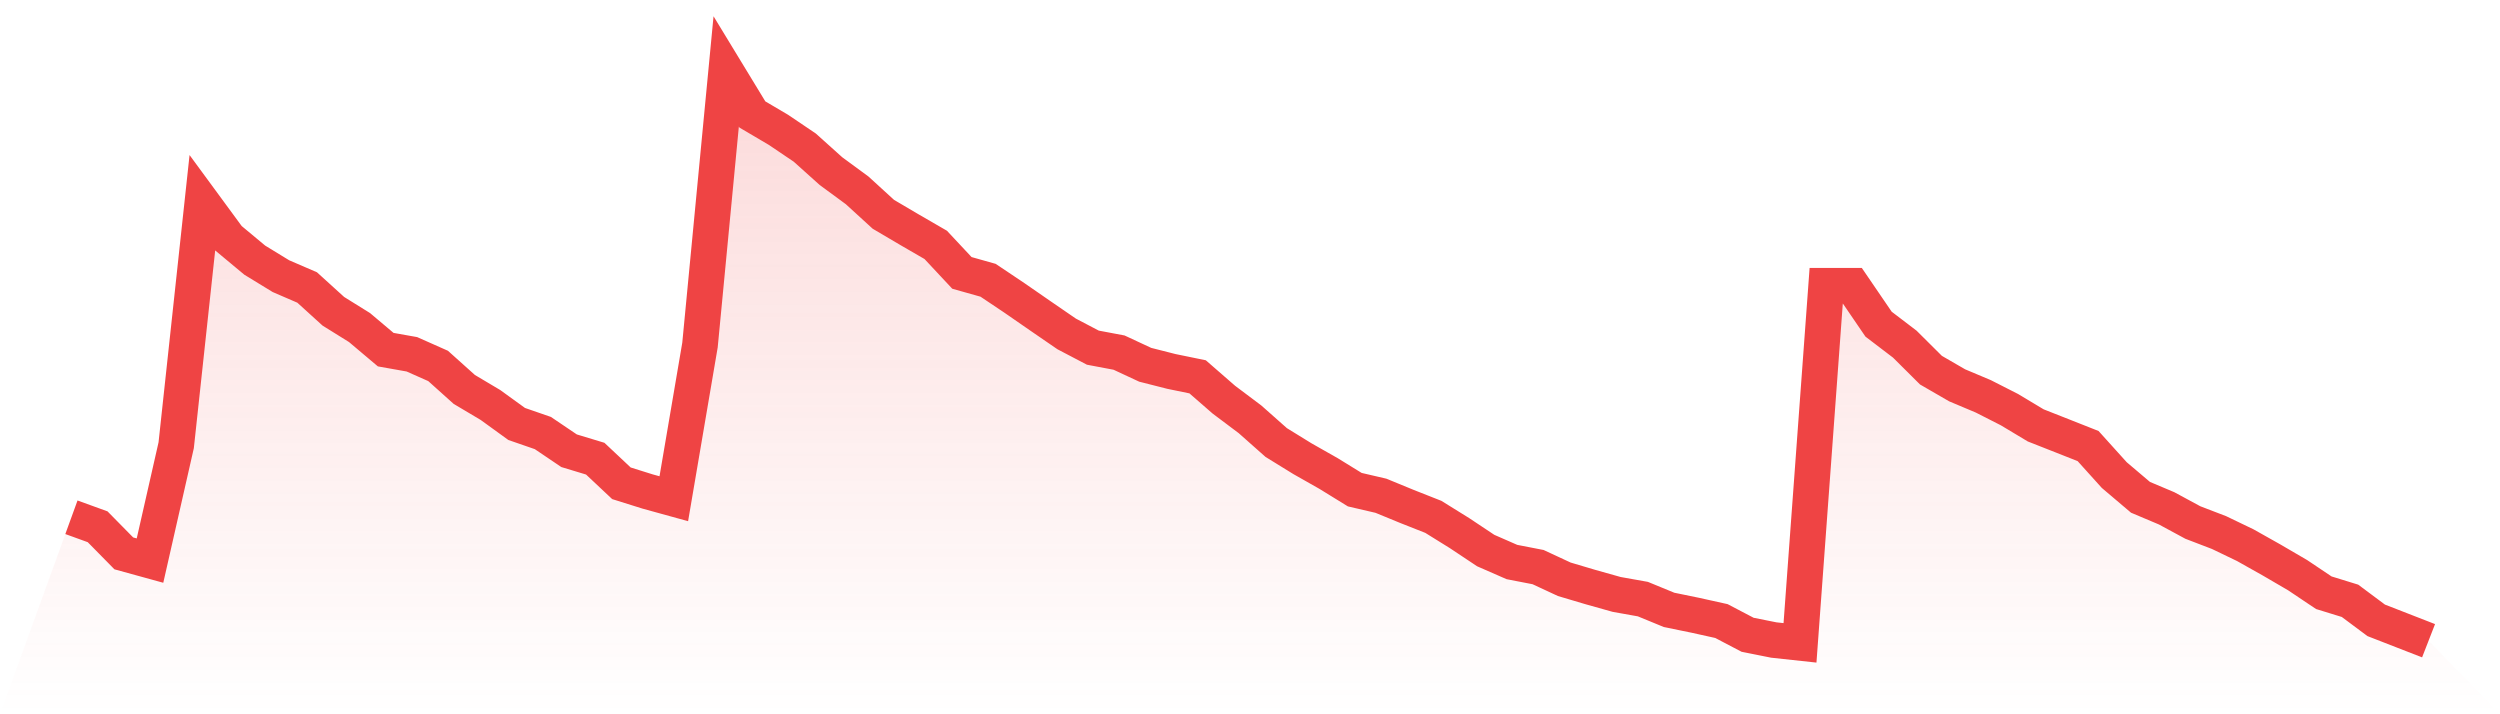
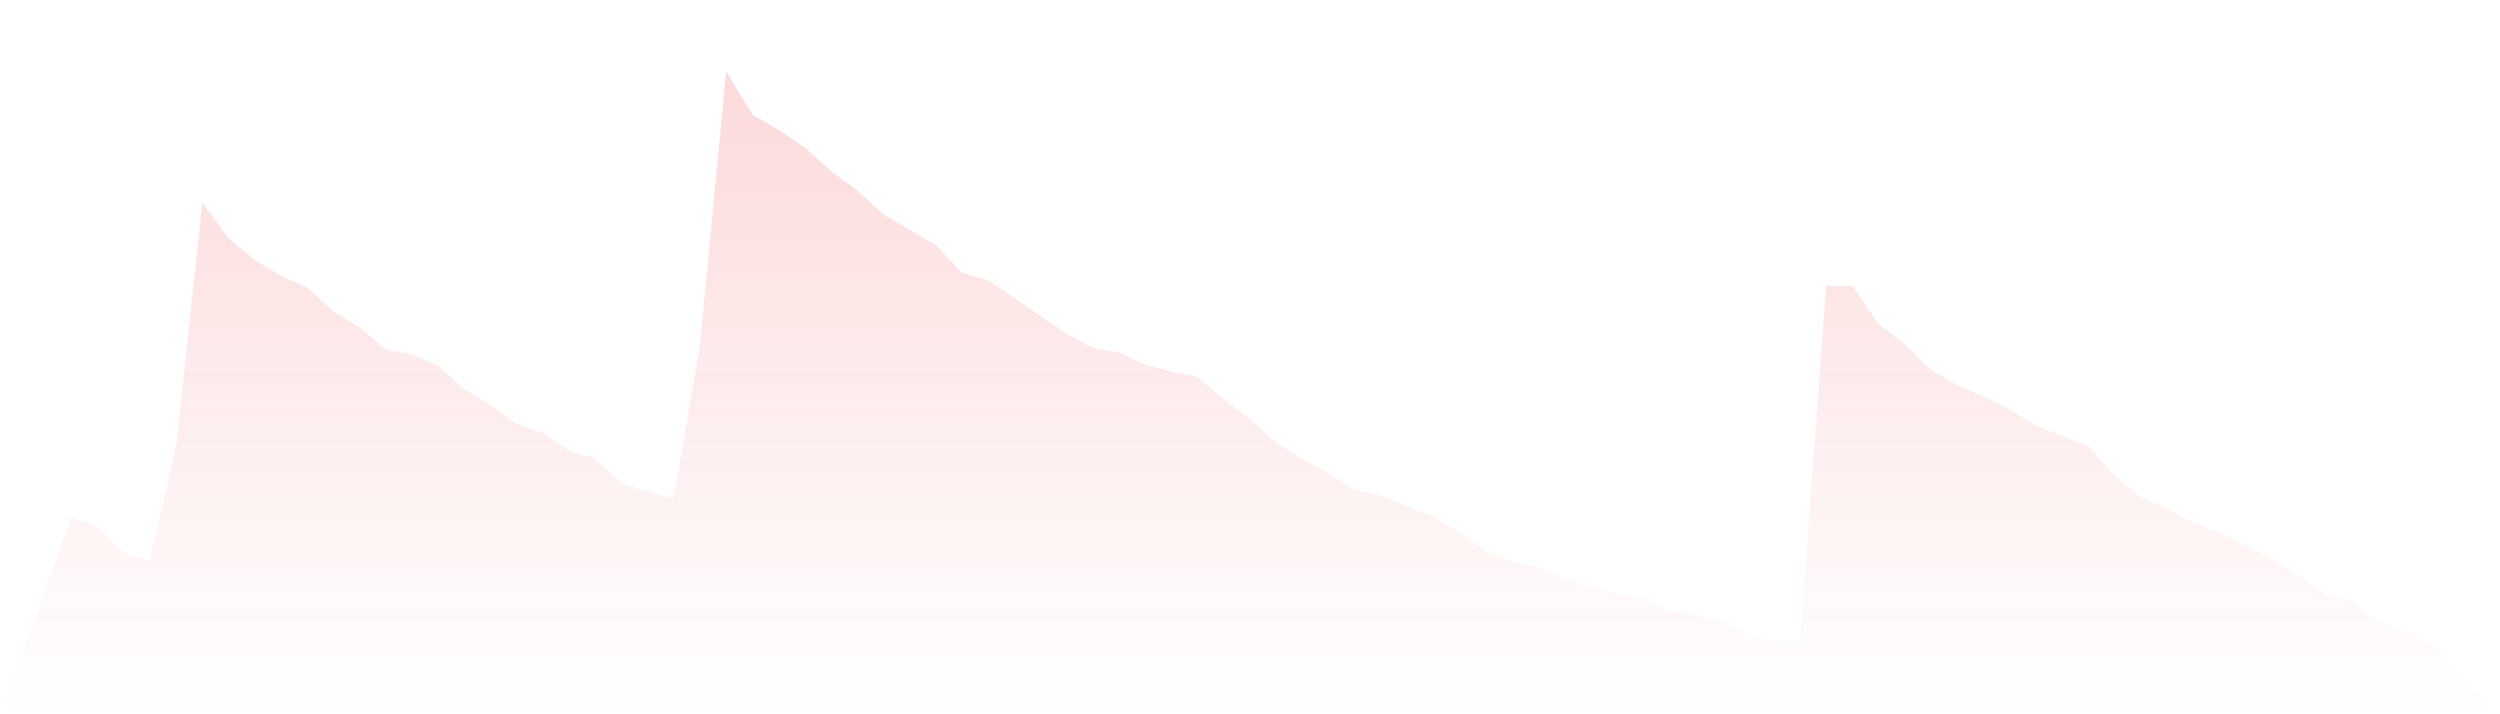
<svg xmlns="http://www.w3.org/2000/svg" viewBox="0 0 140 40">
  <defs>
    <linearGradient id="gradient" x1="0" x2="0" y1="0" y2="1">
      <stop offset="0%" stop-color="#ef4444" stop-opacity="0.2" />
      <stop offset="100%" stop-color="#ef4444" stop-opacity="0" />
    </linearGradient>
  </defs>
  <path d="M4,28.967 L4,28.967 L5.467,29.499 L6.933,30.989 L8.4,31.393 L9.867,24.932 L11.333,11.35 L12.8,13.348 L14.267,14.569 L15.733,15.465 L17.2,16.099 L18.667,17.431 L20.133,18.343 L21.6,19.58 L23.067,19.841 L24.533,20.492 L26,21.808 L27.467,22.68 L28.933,23.742 L30.4,24.25 L31.867,25.241 L33.333,25.685 L34.8,27.064 L36.267,27.524 L37.733,27.929 L39.2,19.318 L40.667,4 L42.133,6.41 L43.6,7.275 L45.067,8.266 L46.533,9.582 L48,10.66 L49.467,12 L50.933,12.864 L52.4,13.713 L53.867,15.282 L55.333,15.695 L56.8,16.678 L58.267,17.693 L59.733,18.7 L61.2,19.469 L62.667,19.746 L64.133,20.428 L65.6,20.801 L67.067,21.102 L68.533,22.379 L70,23.481 L71.467,24.781 L72.933,25.685 L74.4,26.517 L75.867,27.421 L77.333,27.762 L78.8,28.365 L80.267,28.944 L81.733,29.855 L83.2,30.831 L84.667,31.473 L86.133,31.758 L87.6,32.44 L89.067,32.876 L90.533,33.288 L92,33.55 L93.467,34.153 L94.933,34.454 L96.4,34.779 L97.867,35.548 L99.333,35.841 L100.8,36 L102.267,16.004 L103.733,16.004 L105.2,18.153 L106.667,19.271 L108.133,20.729 L109.6,21.578 L111.067,22.196 L112.533,22.942 L114,23.822 L115.467,24.4 L116.933,24.979 L118.4,26.605 L119.867,27.849 L121.333,28.468 L122.8,29.261 L124.267,29.824 L125.733,30.529 L127.2,31.354 L128.667,32.21 L130.133,33.193 L131.6,33.645 L133.067,34.739 L134.533,35.31 L136,35.881 L140,40 L0,40 z" fill="url(#gradient)" />
-   <path d="M4,28.967 L4,28.967 L5.467,29.499 L6.933,30.989 L8.4,31.393 L9.867,24.932 L11.333,11.35 L12.8,13.348 L14.267,14.569 L15.733,15.465 L17.2,16.099 L18.667,17.431 L20.133,18.343 L21.6,19.58 L23.067,19.841 L24.533,20.492 L26,21.808 L27.467,22.68 L28.933,23.742 L30.4,24.25 L31.867,25.241 L33.333,25.685 L34.8,27.064 L36.267,27.524 L37.733,27.929 L39.2,19.318 L40.667,4 L42.133,6.41 L43.6,7.275 L45.067,8.266 L46.533,9.582 L48,10.66 L49.467,12 L50.933,12.864 L52.4,13.713 L53.867,15.282 L55.333,15.695 L56.8,16.678 L58.267,17.693 L59.733,18.7 L61.2,19.469 L62.667,19.746 L64.133,20.428 L65.6,20.801 L67.067,21.102 L68.533,22.379 L70,23.481 L71.467,24.781 L72.933,25.685 L74.4,26.517 L75.867,27.421 L77.333,27.762 L78.8,28.365 L80.267,28.944 L81.733,29.855 L83.2,30.831 L84.667,31.473 L86.133,31.758 L87.6,32.44 L89.067,32.876 L90.533,33.288 L92,33.55 L93.467,34.153 L94.933,34.454 L96.4,34.779 L97.867,35.548 L99.333,35.841 L100.8,36 L102.267,16.004 L103.733,16.004 L105.2,18.153 L106.667,19.271 L108.133,20.729 L109.6,21.578 L111.067,22.196 L112.533,22.942 L114,23.822 L115.467,24.4 L116.933,24.979 L118.4,26.605 L119.867,27.849 L121.333,28.468 L122.8,29.261 L124.267,29.824 L125.733,30.529 L127.2,31.354 L128.667,32.21 L130.133,33.193 L131.6,33.645 L133.067,34.739 L134.533,35.31 L136,35.881" fill="none" stroke="#ef4444" stroke-width="2" />
</svg>